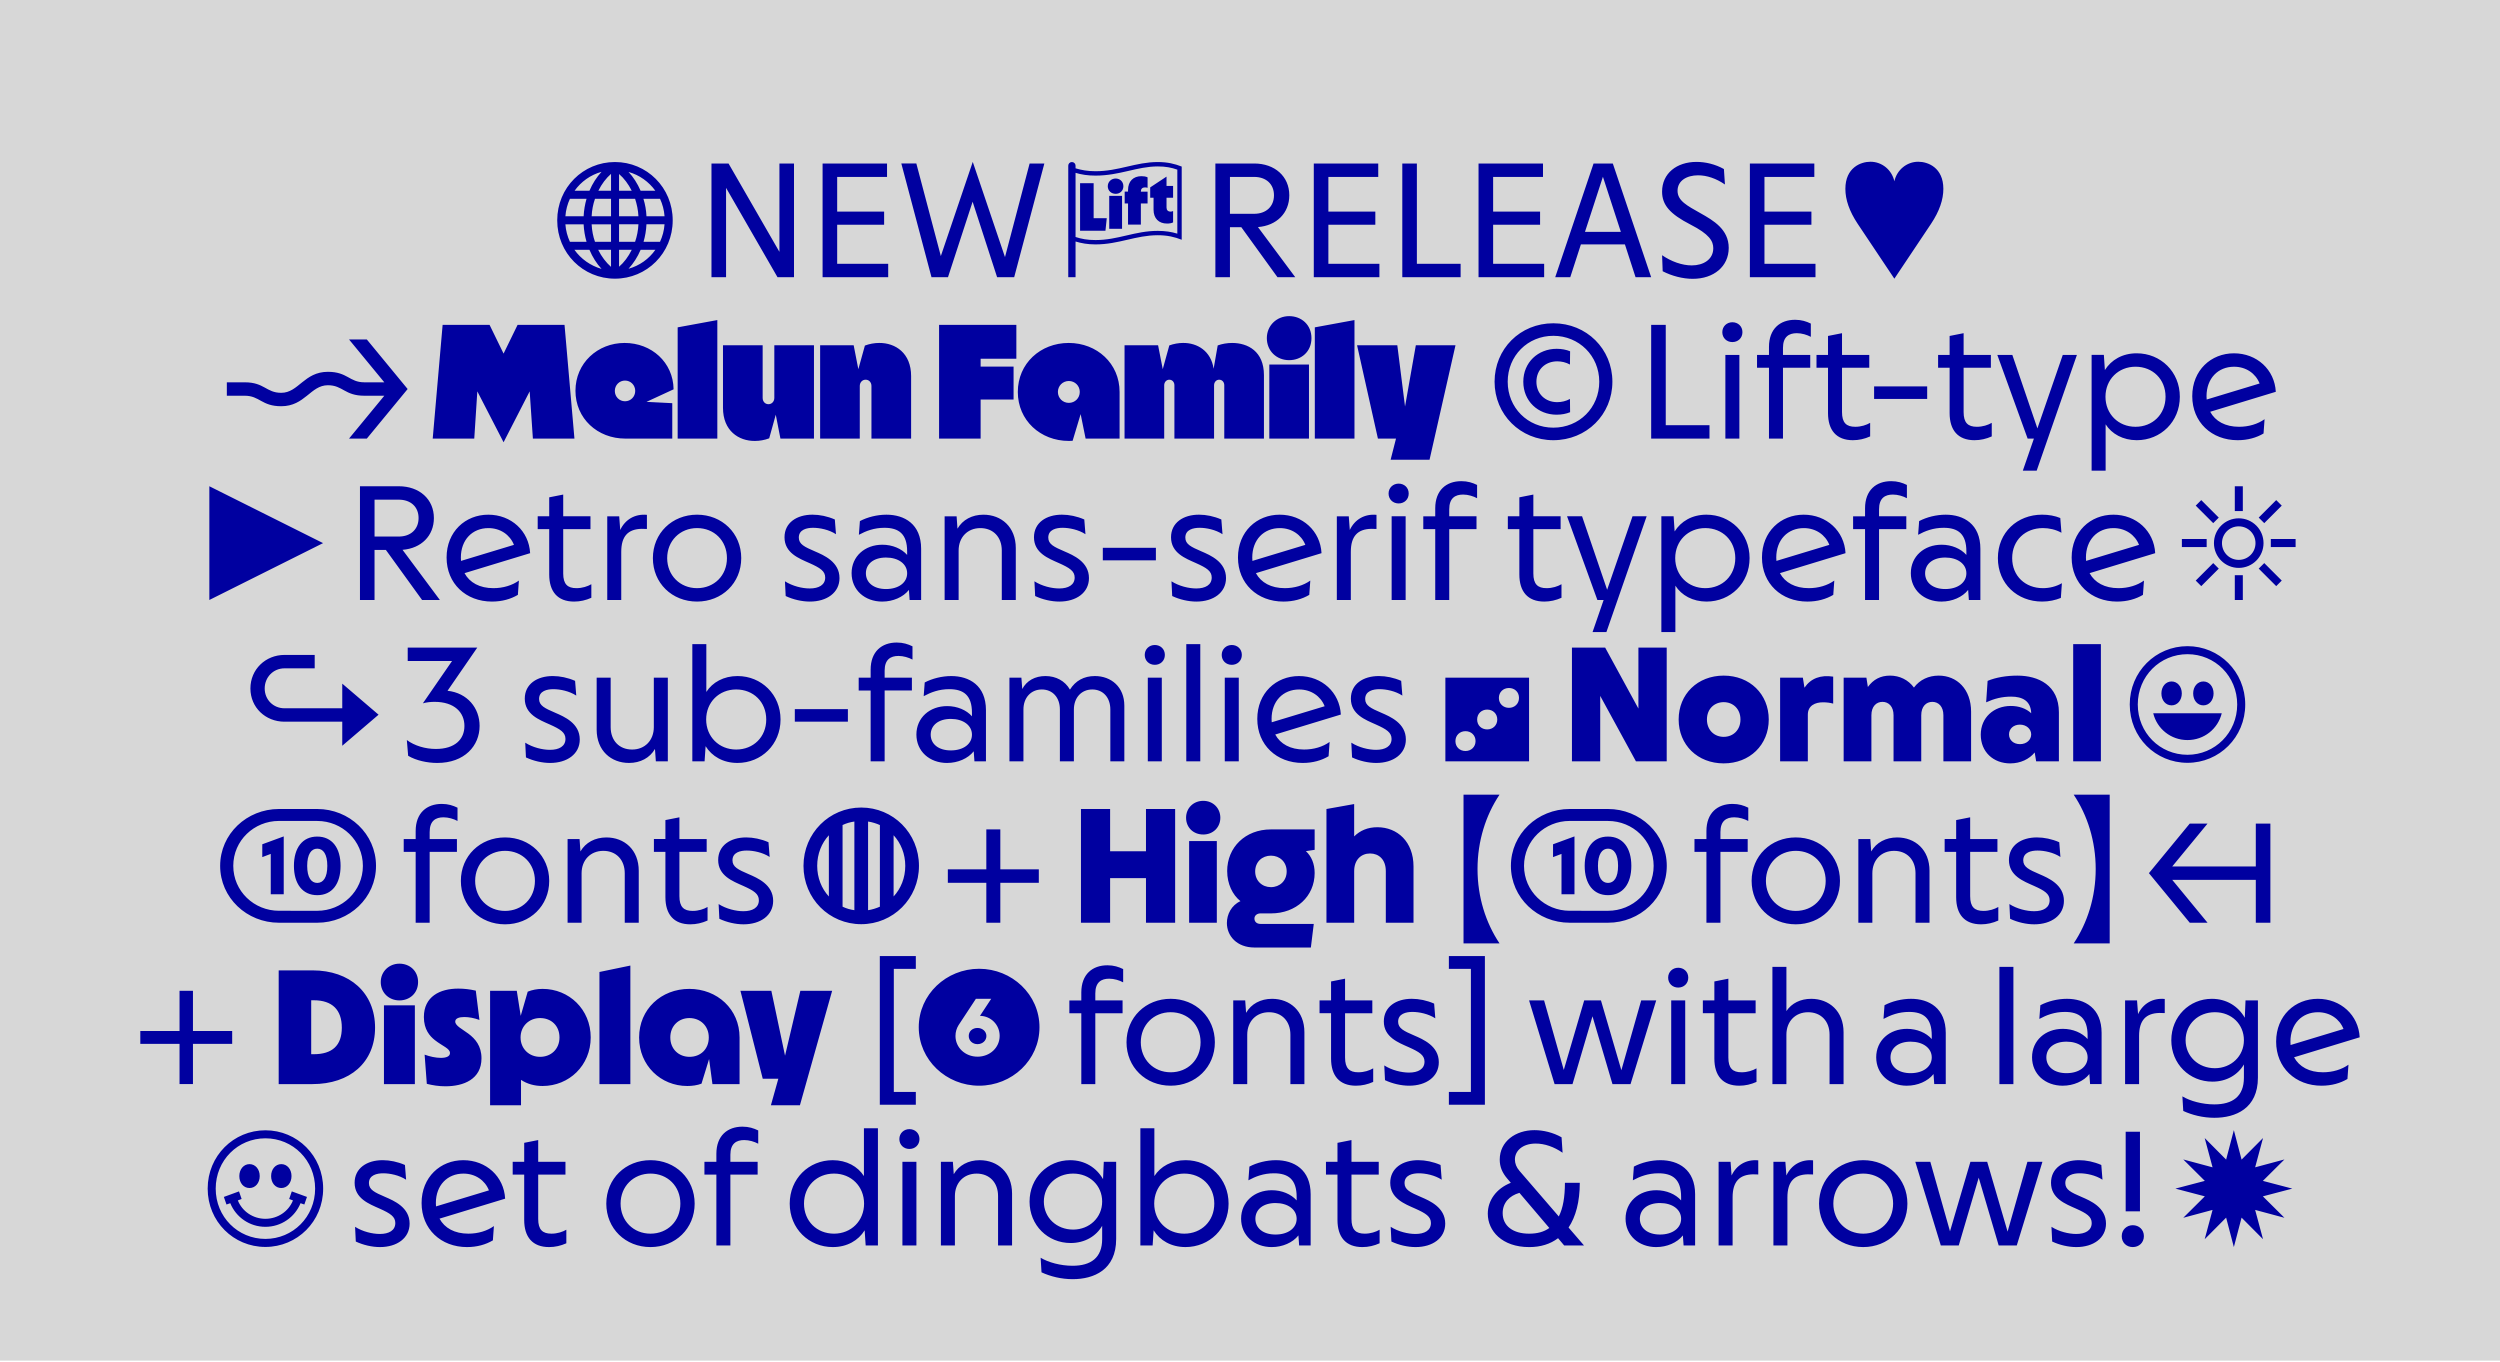
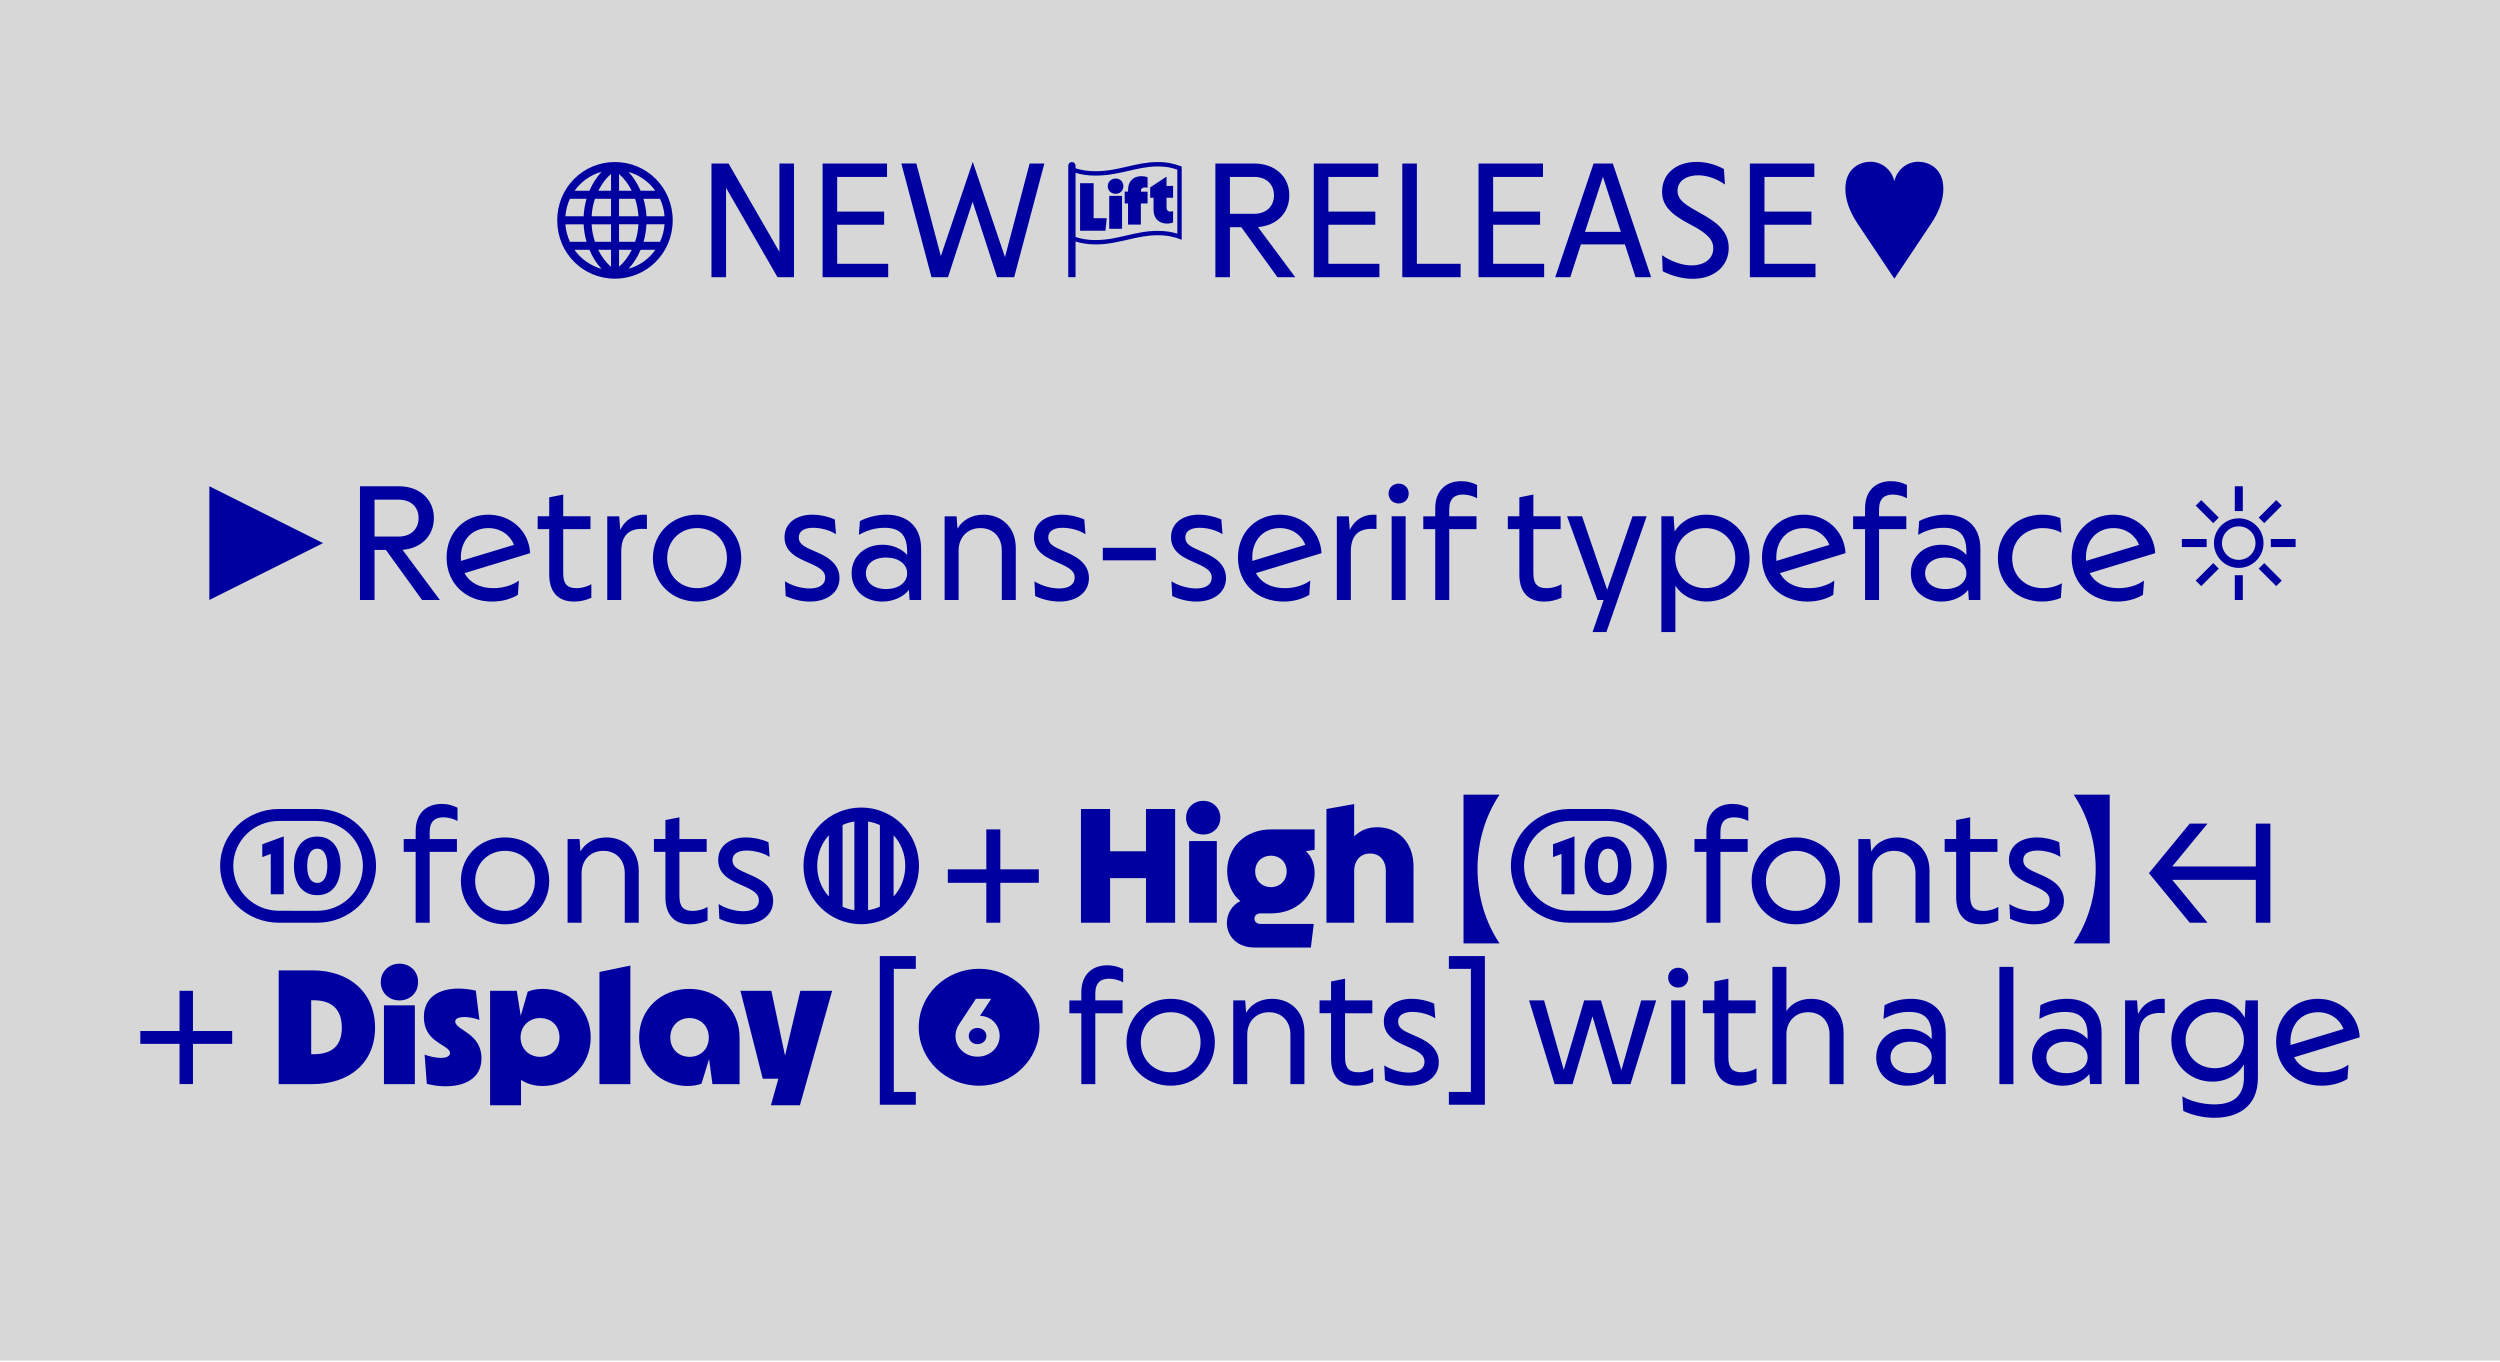
<svg xmlns="http://www.w3.org/2000/svg" id="Calque_1" viewBox="0 0 2000 1090">
  <defs>
    <style>.cls-1{fill:#d7d7d7;}.cls-2{fill:#0000a0;}</style>
  </defs>
  <rect class="cls-1" y="-1.5" width="2000" height="1090" />
-   <path class="cls-2" d="M1740.31,950.89l23.56,6.18-17.26,17.15,23.44-6.3-6.3,23.44,17.15-17.26,6.18,23.56,6.18-23.56,17.15,17.26-6.3-23.44,23.44,6.3-17.26-17.15,23.56-6.18-23.56-6.18,17.26-17.15-23.44,6.3,6.3-23.44-17.15,17.26-6.18-23.56-6.18,23.56-17.15-17.26,6.3,23.44-23.44-6.3,17.26,17.15-23.56,6.18ZM1706.25,997.66c4.9,0,8.86-3.5,8.86-8.75s-3.97-8.75-8.86-8.75-8.86,3.62-8.86,8.75,3.73,8.75,8.86,8.75M1700.54,969.09h11.43v-63.69h-11.43v63.69ZM1661.11,997.66c13.53,0,23.68-7.12,23.68-18.78,0-13.06-12.6-18.31-19.6-21.35-8.4-3.62-12.95-5.72-12.95-11.08,0-6.42,6.42-7.81,11.43-7.81,5.37,0,12.83,1.52,18.31,5.13l-.93-11.78c-5.83-2.57-12.13-3.85-17.85-3.85-12.6,0-22.39,6.42-22.39,18.08,0,12.6,11.55,16.91,19.95,20.65,8.63,3.85,12.6,6.42,12.6,11.55,0,5.95-5.13,8.75-12.36,8.75-6.07,0-13.76-1.87-19.83-5.72l.58,11.78c5.95,2.8,12.95,4.43,19.36,4.43M1552.64,996.38h14.35l15.98-54.24,15.98,54.24h14.46l20.53-66.95h-12.01l-15.86,55.87-16.33-55.87h-13.41l-16.33,55.64-15.75-55.64h-12.01l20.41,66.95ZM1490.58,986.93c-13.65,0-23.91-10.26-23.91-24.03s10.26-24.03,23.91-24.03,23.91,10.03,23.91,24.03-10.26,24.03-23.91,24.03M1490.58,997.66c19.95,0,35.34-14.81,35.34-34.76s-15.4-34.76-35.34-34.76-35.34,14.81-35.34,34.76,15.28,34.76,35.34,34.76M1418.73,996.38h11.2v-38.49c0-12.6,5.48-18.2,16.33-18.43,1.4,0,2.68,0,4.2.12v-11.31c-9.68-.93-17.5,3.85-21.35,12.13l-.82-10.96h-9.56v66.95ZM1374.88,996.38h11.2v-38.49c0-12.6,5.48-18.2,16.33-18.43,1.4,0,2.68,0,4.2.12v-11.31c-9.68-.93-17.5,3.85-21.35,12.13l-.82-10.96h-9.56v66.95ZM1327.99,987.63c-9.92,0-16.1-5.13-16.1-12.6s6.18-12.6,16.1-12.6,16.91,5.13,16.91,12.6-6.88,12.6-16.91,12.6M1325.07,997.66c8.4,0,16.68-3.5,21.23-9.33l.58,8.05h9.21v-40.94c0-19.83-13.41-27.29-27.76-27.29-7.46,0-15.28,1.98-21.23,5.13l-.82,10.96c5.6-3.03,12.13-5.6,20.41-5.6,11.43,0,18.2,4.78,18.2,18.9v2.8c-4.43-5.02-11.78-8.16-19.83-8.16-14,0-24.61,9.33-24.61,22.75s10.5,22.75,24.61,22.75M1202.14,970.49c0-8.28,5.37-13.88,13.41-16.21l23.91,28.11c-4.32,3.15-9.68,4.55-16.21,4.55-12.71,0-21.11-6.07-21.11-16.45M1205.98,943.08l2.68,3.15c-11.78,4.67-18.43,14.23-18.43,24.73,0,13.65,11.31,26.71,33.13,26.71,9.21,0,16.91-2.45,23.09-7.12l4.9,5.83h15.86l-12.36-14.35c5.72-8.63,8.98-20.53,8.98-35.81h-11.9c0,11.43-1.52,20.3-4.9,26.94l-31.49-36.51c-2.45-2.8-3.62-5.95-3.62-9.1,0-6.65,5.83-12.71,16.68-12.71,7,0,14.58,2.57,21.46,7.35l-.82-12.36c-6.77-3.85-14.7-5.72-21.7-5.72-15.05,0-27.76,8.98-27.76,23.56,0,5.83,1.98,10.5,6.18,15.4M1132.5,997.66c13.53,0,23.68-7.12,23.68-18.78,0-13.06-12.6-18.31-19.6-21.35-8.4-3.62-12.95-5.72-12.95-11.08,0-6.42,6.42-7.81,11.43-7.81,5.37,0,12.83,1.52,18.31,5.13l-.93-11.78c-5.83-2.57-12.13-3.85-17.85-3.85-12.6,0-22.4,6.42-22.4,18.08,0,12.6,11.55,16.91,19.95,20.65,8.63,3.85,12.6,6.42,12.6,11.55,0,5.95-5.13,8.75-12.36,8.75-6.07,0-13.76-1.87-19.83-5.72l.58,11.78c5.95,2.8,12.95,4.43,19.36,4.43M1089.93,997.66c4.78,0,9.33-1.05,13.76-3.03v-10.85c-3.03,1.75-7.23,3.15-11.9,3.15-7.12,0-10.61-3.15-10.61-11.78v-35.46h21.81v-10.26h-21.81v-17.38l-11.2,2.22v15.16h-9.21v10.26h9.21v36.28c0,13.53,6.53,21.7,19.95,21.7M1020.41,987.63c-9.91,0-16.1-5.13-16.1-12.6s6.18-12.6,16.1-12.6,16.91,5.13,16.91,12.6-6.88,12.6-16.91,12.6M1017.5,997.66c8.4,0,16.68-3.5,21.23-9.33l.58,8.05h9.21v-40.94c0-19.83-13.41-27.29-27.76-27.29-7.47,0-15.28,1.98-21.23,5.13l-.82,10.96c5.6-3.03,12.13-5.6,20.41-5.6,11.43,0,18.2,4.78,18.2,18.9v2.8c-4.43-5.02-11.78-8.16-19.83-8.16-14,0-24.61,9.33-24.61,22.75s10.5,22.75,24.61,22.75M947.4,986.93c-13.76,0-24.03-10.26-24.03-24.03s10.26-24.03,24.03-24.03,24.03,10.03,24.03,24.03-10.26,24.03-24.03,24.03M948.33,997.66c19.25,0,34.53-14.81,34.53-34.76s-15.28-34.76-34.41-34.76c-11.08,0-20.06,5.02-24.96,12.71v-38.26h-11.2v93.78h9.8l.82-12.13c5.02,8.16,14.11,13.41,25.43,13.41M858.52,983.67c-13.3,0-23.44-9.56-23.44-22.4s10.03-22.4,23.44-22.4,23.21,9.68,23.21,22.4-10.15,22.4-23.21,22.4M858.17,1023.33c16.8,0,34.76-7.35,34.76-32.08v-61.82h-9.91l-.58,13.88c-5.37-9.33-14.7-15.16-26.36-15.16-17.96,0-32.43,14.23-32.43,33.13s14.46,33.13,32.89,33.13c11.31,0,20.41-5.48,25.19-13.76v10.61c0,14.93-8.98,21.35-23.68,21.35-9.56,0-19.36-2.68-25.54-6.42l.7,11.66c7,3.27,15.86,5.48,24.96,5.48M752.72,929.43v66.95h11.2v-39.54c0-10.61,7.12-17.96,17.38-17.96s17.15,7.12,17.15,17.96v39.54h11.2v-41.52c0-16.91-11.55-26.71-25.89-26.71-9.1,0-16.68,4.08-20.76,11.2l-.7-9.91h-9.56ZM727.53,919.17c4.43,0,8.05-3.15,8.05-7.93s-3.62-7.93-8.05-7.93-8.05,3.27-8.05,7.93,3.5,7.93,8.05,7.93M721.93,996.38h11.2v-66.95h-11.2v66.95ZM667.23,986.93c-13.76,0-24.03-10.03-24.03-24.03s10.26-24.03,24.03-24.03,24.03,10.26,24.03,24.03-10.26,24.03-24.03,24.03M666.29,997.66c11.31,0,20.41-5.25,25.43-13.41l.82,12.13h9.8v-93.78h-11.2v38.26c-4.9-7.7-13.88-12.71-24.96-12.71-19.13,0-34.41,14.81-34.41,34.76s15.28,34.76,34.53,34.76M573.1,996.38h11.2v-56.69h21.81v-10.26h-21.81v-5.6c0-8.98,4.78-11.78,11.08-11.78,3.97,0,8.16,1.28,11.2,2.92v-10.61c-3.62-1.75-7.47-3.03-12.6-3.03-12.01,0-20.88,7.23-20.88,21.7v6.42h-9.56v10.26h9.56v56.69ZM520.38,986.93c-13.65,0-23.91-10.26-23.91-24.03s10.26-24.03,23.91-24.03,23.91,10.03,23.91,24.03-10.26,24.03-23.91,24.03M520.38,997.66c19.95,0,35.34-14.81,35.34-34.76s-15.4-34.76-35.34-34.76-35.34,14.81-35.34,34.76,15.28,34.76,35.34,34.76M439.31,997.66c4.78,0,9.33-1.05,13.76-3.03v-10.85c-3.03,1.75-7.23,3.15-11.9,3.15-7.12,0-10.61-3.15-10.61-11.78v-35.46h21.81v-10.26h-21.81v-17.38l-11.2,2.22v15.16h-9.21v10.26h9.21v36.28c0,13.53,6.53,21.7,19.95,21.7M348.69,962.44c0-14.23,9.21-23.56,22.05-23.56,9.56,0,17.26,5.37,20.41,13.41l-42.34,12.83-.12-2.68ZM373.65,997.66c7.93,0,14.93-1.98,20.65-5.37l.82-11.43c-5.37,3.85-12.6,6.07-20.41,6.07-10.96,0-19.01-4.43-23.09-12.01l52.49-15.98c-.93-17.73-15.16-30.79-33.48-30.79s-33.36,13.53-33.36,34.29,15.4,35.23,36.39,35.23M304.01,997.66c13.53,0,23.68-7.12,23.68-18.78,0-13.06-12.6-18.31-19.6-21.35-8.4-3.62-12.95-5.72-12.95-11.08,0-6.42,6.42-7.81,11.43-7.81,5.37,0,12.83,1.52,18.31,5.13l-.93-11.78c-5.83-2.57-12.13-3.85-17.85-3.85-12.6,0-22.4,6.42-22.4,18.08,0,12.6,11.55,16.91,19.95,20.65,8.63,3.85,12.6,6.42,12.6,11.55,0,5.95-5.13,8.75-12.36,8.75-6.07,0-13.76-1.87-19.83-5.72l.58,11.78c5.95,2.8,12.95,4.43,19.36,4.43M225.05,950.42c4.67,0,8.16-4.08,8.16-9.56s-3.5-9.56-8.16-9.56-8.16,4.08-8.16,9.56,3.38,9.56,8.16,9.56M199.62,950.42c4.67,0,8.16-4.08,8.16-9.56s-3.5-9.56-8.16-9.56-8.16,4.08-8.16,9.56,3.38,9.56,8.16,9.56M212.33,997.55c25.43,0,46.19-20.41,46.19-46.66s-20.76-46.66-46.19-46.66-46.19,20.41-46.19,46.66,20.65,46.66,46.19,46.66M212.33,991.13c-22.05,0-39.77-17.61-39.77-40.24s17.73-40.24,39.77-40.24,39.77,17.61,39.77,40.24-17.85,40.24-39.77,40.24M191.22,953.11l-12.13,4.43,2.1,6.07,3.03-1.05c4.55,11.2,15.51,18.9,28.11,18.9s23.56-7.7,28.11-18.9l3.03,1.05,2.1-6.07-12.13-4.43-2.1,6.07,3.03,1.17c-3.5,8.75-12.13,14.7-22.05,14.7s-18.55-5.95-22.05-14.7l3.03-1.17-2.1-6.07Z" />
  <path class="cls-2" d="M1832.34,833.34c0-14.23,9.21-23.56,22.05-23.56,9.56,0,17.26,5.37,20.41,13.41l-42.34,12.83-.12-2.68ZM1857.3,868.56c7.93,0,14.93-1.98,20.65-5.37l.82-11.43c-5.37,3.85-12.6,6.07-20.41,6.07-10.96,0-19.01-4.43-23.1-12.01l52.49-15.98c-.93-17.73-15.16-30.79-33.48-30.79s-33.36,13.53-33.36,34.29,15.4,35.23,36.39,35.23M1771.92,854.57c-13.3,0-23.44-9.56-23.44-22.4s10.03-22.4,23.44-22.4,23.21,9.68,23.21,22.4-10.15,22.4-23.21,22.4M1771.57,894.23c16.8,0,34.76-7.35,34.76-32.08v-61.82h-9.91l-.58,13.88c-5.37-9.33-14.7-15.16-26.36-15.16-17.96,0-32.43,14.23-32.43,33.13s14.46,33.13,32.89,33.13c11.31,0,20.41-5.48,25.19-13.76v10.61c0,14.93-8.98,21.35-23.68,21.35-9.56,0-19.36-2.68-25.54-6.42l.7,11.66c7,3.27,15.86,5.48,24.96,5.48M1700.07,867.28h11.2v-38.49c0-12.6,5.48-18.2,16.33-18.43,1.4,0,2.68,0,4.2.12v-11.31c-9.68-.93-17.5,3.85-21.35,12.13l-.82-10.96h-9.56v66.95ZM1653.18,858.53c-9.91,0-16.1-5.13-16.1-12.6s6.18-12.6,16.1-12.6,16.91,5.13,16.91,12.6-6.88,12.6-16.91,12.6M1650.26,868.56c8.4,0,16.68-3.5,21.23-9.33l.58,8.05h9.21v-40.94c0-19.83-13.41-27.29-27.76-27.29-7.46,0-15.28,1.98-21.23,5.13l-.82,10.96c5.6-3.03,12.13-5.6,20.41-5.6,11.43,0,18.2,4.78,18.2,18.9v2.8c-4.43-5.02-11.78-8.16-19.83-8.16-14,0-24.61,9.33-24.61,22.75s10.5,22.75,24.61,22.75M1599.52,867.28h11.2v-93.78h-11.2v93.78ZM1528.49,858.53c-9.91,0-16.1-5.13-16.1-12.6s6.18-12.6,16.1-12.6,16.91,5.13,16.91,12.6-6.88,12.6-16.91,12.6M1525.58,868.56c8.4,0,16.68-3.5,21.23-9.33l.58,8.05h9.21v-40.94c0-19.83-13.41-27.29-27.76-27.29-7.47,0-15.28,1.98-21.23,5.13l-.82,10.96c5.6-3.03,12.13-5.6,20.41-5.6,11.43,0,18.2,4.78,18.2,18.9v2.8c-4.43-5.02-11.78-8.16-19.83-8.16-14,0-24.61,9.33-24.61,22.75s10.5,22.75,24.61,22.75M1417.92,867.28h11.2v-39.54c0-10.61,7.12-17.96,17.38-17.96s17.15,7.12,17.15,17.96v39.54h11.2v-41.52c0-16.91-11.55-26.71-25.89-26.71-8.51,0-15.63,3.5-19.83,9.8v-35.34h-11.2v93.78ZM1391.44,868.56c4.78,0,9.33-1.05,13.76-3.03v-10.85c-3.03,1.75-7.23,3.15-11.9,3.15-7.12,0-10.61-3.15-10.61-11.78v-35.46h21.81v-10.26h-21.81v-17.38l-11.2,2.22v15.16h-9.21v10.26h9.21v36.28c0,13.53,6.53,21.7,19.95,21.7M1342.57,790.06c4.43,0,8.05-3.15,8.05-7.93s-3.62-7.93-8.05-7.93-8.05,3.27-8.05,7.93,3.5,7.93,8.05,7.93M1336.97,867.28h11.2v-66.95h-11.2v66.95ZM1243.66,867.28h14.35l15.98-54.24,15.98,54.24h14.46l20.53-66.95h-12.01l-15.86,55.87-16.33-55.87h-13.41l-16.33,55.64-15.75-55.64h-12.01l20.41,66.95ZM1159.1,775.1h17.61v98.45h-17.61v10.26h28.81v-118.97h-28.81v10.26ZM1127.37,868.56c13.53,0,23.68-7.12,23.68-18.78,0-13.06-12.6-18.31-19.6-21.35-8.4-3.62-12.95-5.72-12.95-11.08,0-6.42,6.42-7.81,11.43-7.81,5.37,0,12.83,1.52,18.31,5.13l-.93-11.78c-5.83-2.57-12.13-3.85-17.85-3.85-12.6,0-22.4,6.42-22.4,18.08,0,12.6,11.55,16.91,19.95,20.65,8.63,3.85,12.6,6.42,12.6,11.55,0,5.95-5.13,8.75-12.36,8.75-6.07,0-13.76-1.87-19.83-5.72l.58,11.78c5.95,2.8,12.95,4.43,19.36,4.43M1084.8,868.56c4.78,0,9.33-1.05,13.76-3.03v-10.85c-3.03,1.75-7.23,3.15-11.9,3.15-7.12,0-10.61-3.15-10.61-11.78v-35.46h21.81v-10.26h-21.81v-17.38l-11.2,2.22v15.16h-9.21v10.26h9.21v36.28c0,13.53,6.53,21.7,19.95,21.7M986.59,800.33v66.95h11.2v-39.54c0-10.61,7.12-17.96,17.38-17.96s17.15,7.12,17.15,17.96v39.54h11.2v-41.52c0-16.91-11.55-26.71-25.89-26.71-9.1,0-16.68,4.08-20.76,11.2l-.7-9.91h-9.56ZM936.55,857.83c-13.65,0-23.91-10.26-23.91-24.03s10.26-24.03,23.91-24.03,23.91,10.03,23.91,24.03-10.26,24.03-23.91,24.03M936.55,868.56c19.95,0,35.34-14.81,35.34-34.76s-15.4-34.76-35.34-34.76-35.34,14.81-35.34,34.76,15.28,34.76,35.34,34.76M865.05,867.28h11.2v-56.69h21.81v-10.26h-21.81v-5.6c0-8.98,4.78-11.78,11.08-11.78,3.97,0,8.17,1.28,11.2,2.92v-10.61c-3.62-1.75-7.47-3.03-12.6-3.03-12.01,0-20.88,7.23-20.88,21.7v6.42h-9.56v10.26h9.56v56.69ZM782,835.32c-3.85,0-7-2.68-7-6.53s3.03-6.42,7-6.42,7.12,2.8,7.12,6.42-3.03,6.53-7.12,6.53M782,845.35c9.91,0,17.73-7.23,17.73-16.68,0-8.75-6.88-15.86-15.75-15.98l8.98-13.65h-12.25l-13.88,21.11c-1.52,2.45-2.45,5.37-2.45,8.63,0,9.33,7.81,16.56,17.61,16.56M783.29,868.56c-26.24,0-48.29-20.53-48.29-46.77s22.05-46.77,48.29-46.77,48.29,20.53,48.29,46.77-21.93,46.77-48.29,46.77M732.66,873.55h-17.61v-98.45h17.61v-10.26h-28.81v118.97h28.81v-10.26ZM610.19,862.97h12.48l-5.95,21.23h23.21l25.78-91.56h-25.43l-12.25,51.91-10.96-51.91h-24.73l17.85,70.33ZM551.64,845.47c-8.63,0-15.4-6.18-15.4-15.51s6.77-15.51,15.28-15.51,15.51,6.07,15.51,15.51-6.65,15.51-15.4,15.51M549.77,868.8c4.08,0,8.05-.58,11.43-1.87l6.07-19.71,2.68,20.06h21.7v-37.33c0-22.51-17.73-38.84-40.24-38.84s-40.12,16.33-40.12,38.84,17.38,38.84,38.49,38.84M479.56,867.28h24.73v-94.83l-24.73,5.13v89.7ZM432.08,845.47c-8.86,0-15.63-6.53-15.63-15.51s6.77-15.51,15.63-15.51,15.51,6.07,15.51,15.51-6.88,15.51-15.51,15.51M392.08,884.19h24.73v-20.3c4.78,3.15,10.5,4.9,17.26,4.9,21.11,0,38.49-16.33,38.49-38.84s-17.38-38.84-38.49-38.84c-4.43,0-8.4.82-11.9,2.22l-5.6,19.36-3.15-20.06h-21.35v91.56ZM356.38,869.03c14.46,0,28.81-5.6,28.81-22.4,0-9.91-5.02-15.63-10.5-19.71-5.02-3.73-10.5-6.3-10.5-9.68,0-2.57,3.15-3.62,7.23-3.62,3.73,0,8.05.82,12.13,2.33l-2.92-23.44c-4.55-1.05-9.33-1.63-14-1.63-14.81,0-27.53,6.42-27.53,22.75,0,10.03,4.78,15.28,8.75,18.43,6.18,4.9,12.13,6.65,12.13,10.38,0,2.68-3.03,3.85-7.23,3.85s-8.86-1.05-13.06-2.57l1.75,23.33c4.55,1.17,9.56,1.98,14.93,1.98M319.53,800.33c8.16,0,14.93-5.72,14.93-14.7s-6.77-14.7-14.93-14.7-14.93,6.18-14.93,14.7,6.53,14.7,14.93,14.7M307.16,867.28h24.73v-62.99h-24.73v62.99ZM250.94,843.37h-1.98v-43.16h1.98c14.81,0,22.51,7.58,22.51,21.93s-7.7,21.23-22.51,21.23M222.95,867.28h27.06c29.86,0,50.04-17.26,50.04-45.14s-20.18-45.84-50.04-45.84h-27.06v90.98ZM143.63,792.63v32.19h-31.38v10.26h31.38v32.19h10.73v-32.19h31.38v-10.26h-31.38v-32.19h-10.73Z" />
  <path class="cls-2" d="M1766.03,738.18l-28.23-34.29h66.84v34.29h11.66v-79.32h-11.66v34.29h-66.84l28.23-34.29h-14.23l-32.66,39.66,32.66,39.66h14.23ZM1658.95,754.71h28.81v-118.97h-28.81c11.08,16.56,17.61,37.21,17.61,59.49s-6.53,42.92-17.61,59.49M1627.46,739.46c13.53,0,23.68-7.12,23.68-18.78,0-13.06-12.6-18.31-19.6-21.35-8.4-3.62-12.95-5.72-12.95-11.08,0-6.42,6.42-7.81,11.43-7.81,5.37,0,12.83,1.52,18.31,5.13l-.93-11.78c-5.83-2.57-12.13-3.85-17.85-3.85-12.6,0-22.4,6.42-22.4,18.08,0,12.6,11.55,16.91,19.95,20.65,8.63,3.85,12.6,6.42,12.6,11.55,0,5.95-5.13,8.75-12.36,8.75-6.07,0-13.76-1.87-19.83-5.72l.58,11.78c5.95,2.8,12.95,4.43,19.36,4.43M1584.89,739.46c4.78,0,9.33-1.05,13.76-3.03v-10.85c-3.03,1.75-7.23,3.15-11.9,3.15-7.12,0-10.62-3.15-10.62-11.78v-35.46h21.81v-10.26h-21.81v-17.38l-11.2,2.22v15.16h-9.21v10.26h9.21v36.28c0,13.53,6.53,21.7,19.95,21.7M1486.68,671.23v66.95h11.2v-39.54c0-10.61,7.12-17.96,17.38-17.96s17.15,7.12,17.15,17.96v39.54h11.2v-41.52c0-16.91-11.55-26.71-25.89-26.71-9.1,0-16.68,4.08-20.76,11.2l-.7-9.91h-9.56ZM1436.64,728.73c-13.65,0-23.91-10.26-23.91-24.03s10.26-24.03,23.91-24.03,23.91,10.03,23.91,24.03-10.26,24.03-23.91,24.03M1436.64,739.46c19.95,0,35.34-14.81,35.34-34.76s-15.4-34.76-35.34-34.76-35.34,14.81-35.34,34.76,15.28,34.76,35.34,34.76M1365.14,738.18h11.2v-56.69h21.81v-10.26h-21.81v-5.6c0-8.98,4.78-11.78,11.08-11.78,3.97,0,8.16,1.28,11.2,2.92v-10.61c-3.62-1.75-7.46-3.03-12.6-3.03-12.01,0-20.88,7.23-20.88,21.7v6.42h-9.56v10.26h9.56v56.69ZM1286.41,716.14c11.9,0,18.66-9.1,18.66-23.44s-6.77-23.44-18.66-23.44-18.66,9.1-18.66,23.44,6.88,23.44,18.66,23.44M1286.41,706.34c-4.78,0-8.05-4.32-8.05-13.65s3.27-13.76,8.05-13.76,8.05,4.43,8.05,13.76-3.27,13.65-8.05,13.65M1265.06,738.18h21.35c25.66,0,47.01-19.95,47.01-45.49s-21.35-45.49-47.01-45.49h-21.35l-1.17,1.05v7.47l1.17,1.05h21.35c19.83,0,36.51,15.63,36.51,35.93s-16.68,35.93-36.51,35.93h-21.35l-1.17,1.05v7.47l1.17,1.05ZM1242.43,685.69l6.77-2.57v32.31h10.38v-46.31l-17.15,6.3v10.26ZM1265.06,647.2h-9.33c-25.66,0-47.01,19.95-47.01,45.49s21.35,45.49,47.01,45.49h9.33l1.17-1.05v-7.47l-1.17-1.05h-9.33c-19.83,0-36.51-15.63-36.51-35.93s16.68-35.93,36.51-35.93h9.33l1.17-1.05v-7.47l-1.17-1.05ZM1170.82,754.71h28.81c-11.08-16.56-17.61-37.21-17.61-59.49s6.53-42.92,17.61-59.49h-28.81v118.97ZM1061.18,738.18h22.16v-41.29c0-9.21,5.72-14.11,12.71-14.11s12.6,4.78,12.6,14.11v41.29h22.16v-45.02c0-19.83-12.95-31.38-28.93-31.38-7.7,0-13.88,2.68-18.55,7.35v-25.89l-22.16,3.97v90.98ZM1004.14,697.12c0-7.58,5.6-12.6,12.6-12.6s12.6,5.02,12.6,12.6-5.6,12.6-12.6,12.6-12.6-5.02-12.6-12.6M981.75,696.89c0,10.15,4.2,18.9,10.61,24.03-7.23,3.27-10.85,10.61-10.85,17.5,0,10.15,7.81,19.6,22.16,19.6h45.02l2.33-18.9h-42.69c-2.8,0-4.78-1.63-4.78-4.32,0-2.45,2.22-4.08,4.78-4.08h8.51c20.06,0,34.88-13.65,34.88-32.31,0-7.35-2.57-13.41-7-17.5l7-1.05v-16.33h-34.99c-20.53,0-34.99,14.35-34.99,33.36M962.62,667.61c7.81,0,13.65-5.72,13.65-13.41s-5.83-13.53-13.65-13.53-13.76,5.72-13.76,13.53,5.83,13.41,13.76,13.41M951.3,738.18h22.16v-65.32h-22.16v65.32ZM864.76,738.18h23.33v-35.69h28.69v35.69h23.33v-90.98h-23.33v33.83h-28.69v-33.83h-23.33v90.98ZM831.05,695.49h-30.79v-31.96h-11.2v31.96h-30.79v10.73h30.79v31.96h11.2v-31.96h30.79v-10.73ZM714.88,717.19v-48.99c5.83,6.3,9.33,14.93,9.33,24.49s-3.5,18.2-9.33,24.49M694.46,728.15v-70.92c3.27.47,6.53,1.52,9.45,2.8v65.32c-2.92,1.28-6.18,2.33-9.45,2.8M674.05,725.35v-65.32c2.92-1.4,6.07-2.33,9.45-2.8v70.92c-3.38-.47-6.53-1.4-9.45-2.8M653.76,692.69c0-9.56,3.5-18.2,9.33-24.49v48.99c-5.83-6.3-9.33-14.93-9.33-24.49M688.98,739.35c25.43,0,46.19-20.41,46.19-46.66s-20.76-46.66-46.19-46.66-46.19,20.41-46.19,46.66,20.65,46.66,46.19,46.66M594.85,739.46c13.53,0,23.68-7.12,23.68-18.78,0-13.06-12.6-18.31-19.6-21.35-8.4-3.62-12.95-5.72-12.95-11.08,0-6.42,6.42-7.81,11.43-7.81,5.37,0,12.83,1.52,18.31,5.13l-.93-11.78c-5.83-2.57-12.13-3.85-17.85-3.85-12.6,0-22.4,6.42-22.4,18.08,0,12.6,11.55,16.91,19.95,20.65,8.63,3.85,12.6,6.42,12.6,11.55,0,5.95-5.13,8.75-12.36,8.75-6.07,0-13.76-1.87-19.83-5.72l.58,11.78c5.95,2.8,12.95,4.43,19.36,4.43M552.28,739.46c4.78,0,9.33-1.05,13.76-3.03v-10.85c-3.03,1.75-7.23,3.15-11.9,3.15-7.12,0-10.61-3.15-10.61-11.78v-35.46h21.81v-10.26h-21.81v-17.38l-11.2,2.22v15.16h-9.21v10.26h9.21v36.28c0,13.53,6.53,21.7,19.95,21.7M454.07,671.23v66.95h11.2v-39.54c0-10.61,7.12-17.96,17.38-17.96s17.15,7.12,17.15,17.96v39.54h11.2v-41.52c0-16.91-11.55-26.71-25.89-26.71-9.1,0-16.68,4.08-20.76,11.2l-.7-9.91h-9.56ZM404.03,728.73c-13.65,0-23.91-10.26-23.91-24.03s10.26-24.03,23.91-24.03,23.91,10.03,23.91,24.03-10.26,24.03-23.91,24.03M404.03,739.46c19.95,0,35.34-14.81,35.34-34.76s-15.4-34.76-35.34-34.76-35.34,14.81-35.34,34.76,15.28,34.76,35.34,34.76M332.53,738.18h11.2v-56.69h21.81v-10.26h-21.81v-5.6c0-8.98,4.78-11.78,11.08-11.78,3.97,0,8.16,1.28,11.2,2.92v-10.61c-3.62-1.75-7.46-3.03-12.6-3.03-12.01,0-20.88,7.23-20.88,21.7v6.42h-9.56v10.26h9.56v56.69ZM253.8,716.14c11.9,0,18.66-9.1,18.66-23.44s-6.77-23.44-18.66-23.44-18.66,9.1-18.66,23.44,6.88,23.44,18.66,23.44M253.8,706.34c-4.78,0-8.05-4.32-8.05-13.65s3.27-13.76,8.05-13.76,8.05,4.43,8.05,13.76-3.27,13.65-8.05,13.65M232.45,738.18h21.35c25.66,0,47.01-19.95,47.01-45.49s-21.35-45.49-47.01-45.49h-21.35l-1.17,1.05v7.47l1.17,1.05h21.35c19.83,0,36.51,15.63,36.51,35.93s-16.68,35.93-36.51,35.93h-21.35l-1.17,1.05v7.47l1.17,1.05ZM209.83,685.69l6.77-2.57v32.31h10.38v-46.31l-17.15,6.3v10.26ZM232.46,647.2h-9.33c-25.66,0-47.01,19.95-47.01,45.49s21.35,45.49,47.01,45.49h9.33l1.17-1.05v-7.47l-1.17-1.05h-9.33c-19.83,0-36.51-15.63-36.51-35.93s16.68-35.93,36.51-35.93h9.33l1.17-1.05v-7.47l-1.17-1.05Z" />
-   <path class="cls-2" d="M1762.7,564.29c4.67,0,8.16-4.08,8.16-9.56s-3.5-9.56-8.16-9.56-8.16,4.08-8.16,9.56,3.38,9.56,8.16,9.56M1737.28,564.29c4.67,0,8.16-4.08,8.16-9.56s-3.5-9.56-8.16-9.56-8.16,4.08-8.16,9.56,3.38,9.56,8.16,9.56M1777.4,570.59h-54.82c3.03,12.48,14.11,21.46,27.41,21.46s24.38-8.98,27.41-21.46M1749.99,610.25c25.43,0,46.19-20.41,46.19-46.66s-20.76-46.66-46.19-46.66-46.19,20.41-46.19,46.66,20.65,46.66,46.19,46.66M1749.99,603.83c-22.05,0-39.77-17.61-39.77-40.24s17.73-40.24,39.77-40.24,39.77,17.61,39.77,40.24-17.85,40.24-39.77,40.24M1658.55,609.08h22.16v-93.78h-22.16v93.78ZM1615.97,595.32c-5.13,0-8.75-3.27-8.75-7.81s3.62-7.81,8.75-7.81,8.98,3.5,8.98,7.81-3.62,7.81-8.98,7.81M1608.27,610.71c8.05,0,15.16-3.38,19.48-8.75l1.17,7.12h18.2v-39.19c0-21.7-16.45-29.39-33.24-29.39-8.63,0-17.15,1.4-23.79,4.2l-1.17,17.15c6.42-2.92,12.71-4.55,19.95-4.55,9.1,0,15.75,3.38,16.1,13.3-4.08-3.85-9.91-5.83-16.33-5.83-13.53,0-24.03,9.21-24.03,22.98s10.03,22.98,23.68,22.98M1474.96,609.08h22.16v-36.86c0-7.12,3.97-10.73,8.86-10.73s8.86,3.62,8.86,10.73v36.86h22.16v-36.86c0-7.12,3.97-10.73,8.86-10.73s8.86,3.62,8.86,10.73v36.86h22.16v-39.66c0-18.2-11.43-28.93-25.89-28.93-8.05,0-15.16,3.27-19.83,9.56-4.55-6.18-11.43-9.56-19.13-9.56s-13.41,3.15-17.73,9.1l-1.17-7.47h-18.2v66.95ZM1424.1,609.08h22.16v-37.33c0-7.35,5.95-9.91,12.13-9.91,2.8,0,5.72.35,8.16,1.05v-21.58c-10.03-1.52-17.85,1.28-22.98,8.86l-1.28-8.05h-18.2v66.95ZM1378.96,589.48c-7.35,0-13.41-5.25-13.41-13.88s6.07-13.88,13.41-13.88,13.41,5.25,13.41,13.88-6.07,13.88-13.41,13.88M1378.96,610.71c20.88,0,36.04-14.81,36.04-35.11s-15.16-35.11-36.04-35.11-36.04,14.81-36.04,35.11,15.16,35.11,36.04,35.11M1257.54,609.08h22.63v-52.37l28.58,52.37h24.61v-90.98h-22.63v48.76l-26.59-48.76h-26.59v90.98ZM1172.39,584.94c4.55,0,8.05,3.27,8.05,7.93s-3.5,7.93-8.05,7.93-8.05-3.15-8.05-7.93,3.62-7.93,8.05-7.93M1189.77,567.67c4.55,0,8.05,3.27,8.05,7.93s-3.5,7.93-8.05,7.93-8.05-3.15-8.05-7.93,3.62-7.93,8.05-7.93M1207.15,566.27c-4.55,0-8.05-3.27-8.05-7.93s3.5-7.93,8.05-7.93,8.05,3.15,8.05,7.93-3.62,7.93-8.05,7.93M1156.3,609.08h66.95v-66.95h-66.95v66.95ZM1101.01,610.36c13.53,0,23.68-7.12,23.68-18.78,0-13.06-12.6-18.31-19.6-21.35-8.4-3.62-12.95-5.72-12.95-11.08,0-6.42,6.42-7.81,11.43-7.81,5.37,0,12.83,1.52,18.31,5.13l-.93-11.78c-5.83-2.57-12.13-3.85-17.85-3.85-12.6,0-22.4,6.42-22.4,18.08,0,12.6,11.55,16.91,19.95,20.65,8.63,3.85,12.6,6.42,12.6,11.55,0,5.95-5.13,8.75-12.36,8.75-6.07,0-13.76-1.87-19.83-5.72l.58,11.78c5.95,2.8,12.95,4.43,19.36,4.43M1017.26,575.14c0-14.23,9.21-23.56,22.05-23.56,9.56,0,17.26,5.37,20.41,13.41l-42.34,12.83-.12-2.68ZM1042.22,610.36c7.93,0,14.93-1.98,20.65-5.37l.82-11.43c-5.37,3.85-12.6,6.07-20.41,6.07-10.96,0-19.01-4.43-23.1-12.01l52.49-15.98c-.93-17.73-15.16-30.79-33.48-30.79s-33.36,13.53-33.36,34.29,15.4,35.23,36.39,35.23M985.42,531.86c4.43,0,8.05-3.15,8.05-7.93s-3.62-7.93-8.05-7.93-8.05,3.27-8.05,7.93,3.5,7.93,8.05,7.93M979.82,609.08h11.2v-66.95h-11.2v66.95ZM949.03,609.08h11.2v-93.78h-11.2v93.78ZM923.84,531.86c4.43,0,8.05-3.15,8.05-7.93s-3.62-7.93-8.05-7.93-8.05,3.27-8.05,7.93,3.5,7.93,8.05,7.93M918.24,609.08h11.2v-66.95h-11.2v66.95ZM807.55,609.08h11.2v-41.52c0-9.45,6.07-15.98,14.7-15.98s14.46,6.42,14.46,15.98v41.52h11.2v-41.52c0-9.45,6.07-15.98,14.7-15.98s14.46,6.42,14.46,15.98v41.52h11.2v-44.56c0-14.93-10.5-23.68-23.56-23.68-8.75,0-15.51,3.73-19.95,10.85-3.97-7-11.2-10.85-19.6-10.85s-15.05,3.73-18.55,10.38l-.7-9.1h-9.56v66.95ZM760.66,600.33c-9.91,0-16.1-5.13-16.1-12.6s6.18-12.6,16.1-12.6,16.91,5.13,16.91,12.6-6.88,12.6-16.91,12.6M757.74,610.36c8.4,0,16.68-3.5,21.23-9.33l.58,8.05h9.21v-40.94c0-19.83-13.41-27.29-27.76-27.29-7.47,0-15.28,1.98-21.23,5.13l-.82,10.96c5.6-3.03,12.13-5.6,20.41-5.6,11.43,0,18.2,4.78,18.2,18.9v2.8c-4.43-5.02-11.78-8.16-19.83-8.16-14,0-24.61,9.33-24.61,22.75s10.5,22.75,24.61,22.75M696.51,609.08h11.2v-56.69h21.81v-10.26h-21.81v-5.6c0-8.98,4.78-11.78,11.08-11.78,3.97,0,8.16,1.28,11.2,2.92v-10.61c-3.62-1.75-7.47-3.03-12.6-3.03-12.01,0-20.88,7.23-20.88,21.7v6.42h-9.56v10.26h9.56v56.69ZM635.85,577.35h42.46v-10.03h-42.46v10.03ZM588.96,599.63c-13.76,0-24.03-10.26-24.03-24.03s10.26-24.03,24.03-24.03,24.03,10.03,24.03,24.03-10.26,24.03-24.03,24.03M589.9,610.36c19.25,0,34.53-14.81,34.53-34.76s-15.28-34.76-34.41-34.76c-11.08,0-20.06,5.02-24.96,12.71v-38.26h-11.2v93.78h9.8l.82-12.13c5.02,8.16,14.11,13.41,25.43,13.41M534.26,609.08v-66.95h-11.2v39.54c0,10.61-7.12,17.96-17.38,17.96s-17.15-7.12-17.15-17.96v-39.54h-11.2v41.52c0,16.91,11.55,26.71,25.89,26.71,9.1,0,16.68-4.08,20.76-11.2l.7,9.91h9.56ZM440.13,610.36c13.53,0,23.68-7.12,23.68-18.78,0-13.06-12.6-18.31-19.6-21.35-8.4-3.62-12.95-5.72-12.95-11.08,0-6.42,6.42-7.81,11.43-7.81,5.37,0,12.83,1.52,18.31,5.13l-.93-11.78c-5.83-2.57-12.13-3.85-17.85-3.85-12.6,0-22.4,6.42-22.4,18.08,0,12.6,11.55,16.91,19.95,20.65,8.63,3.85,12.6,6.42,12.6,11.55,0,5.95-5.13,8.75-12.36,8.75-6.07,0-13.76-1.87-19.83-5.72l.58,11.78c5.95,2.8,12.95,4.43,19.36,4.43M349.85,610.36c21.81,0,33.83-13.76,33.83-29.63,0-14.23-9.68-26.36-25.66-28.11l23.79-34.53h-55.64v10.73h35.46l-23.33,33.83c2.92-.82,6.18-1.17,9.33-1.17,15.98,0,23.91,8.51,23.91,19.25s-7.58,18.43-22.86,18.43c-8.51,0-17.03-2.57-23.21-7.12l1.05,12.6c6.53,3.85,15.4,5.72,23.33,5.72M227.62,577.35h46.19v19.25l29.04-24.84-29.04-24.84v19.71h-46.19c-8.98,0-15.86-6.88-15.86-15.86s6.88-16.1,15.86-16.1h24.14v-10.73h-24.14c-15.28,0-27.29,11.66-27.29,26.83s12.01,26.59,27.29,26.59" />
  <path class="cls-2" d="M1794.26,460.15h-6.42v19.83h6.42v-19.83ZM1794.26,389h-6.42v19.83h6.42v-19.83ZM1825.4,464.47l-14-14-4.43,4.43,14,14,4.43-4.43ZM1775.01,414.08l-14-14-4.43,4.43,14,14,4.43-4.43ZM1761.01,468.9l14-14-4.43-4.43-14,14,4.43,4.43ZM1811.4,418.51l14-14-4.43-4.43-14,14,4.43,4.43ZM1745.5,437.64h19.83v-6.42h-19.83v6.42ZM1816.65,437.64h19.83v-6.42h-19.83v6.42ZM1790.99,454.32c10.96,0,19.83-8.86,19.83-19.83s-8.86-19.83-19.83-19.83-19.83,8.86-19.83,19.83,8.86,19.83,19.83,19.83M1790.99,447.9c-7.46,0-13.41-5.95-13.41-13.41s5.95-13.41,13.41-13.41,13.41,5.95,13.41,13.41-5.95,13.41-13.41,13.41M1668.75,446.04c0-14.23,9.21-23.56,22.05-23.56,9.56,0,17.26,5.37,20.41,13.41l-42.34,12.83-.12-2.68ZM1693.71,481.26c7.93,0,14.93-1.98,20.65-5.37l.82-11.43c-5.37,3.85-12.6,6.07-20.41,6.07-10.96,0-19.01-4.43-23.1-12.01l52.49-15.98c-.93-17.73-15.16-30.79-33.48-30.79s-33.36,13.53-33.36,34.29,15.4,35.23,36.39,35.23M1633.64,481.26c5.6,0,10.73-1.17,15.05-2.92l.82-11.78c-4.55,2.68-10.03,3.97-15.16,3.97-14.11,0-24.61-9.68-24.61-24.03s10.5-24.03,24.61-24.03c4.9,0,10.26,1.17,14.81,3.73l-.93-11.78c-4.2-1.75-9.21-2.68-14.58-2.68-19.83,0-35.34,14.23-35.34,34.76s15.51,34.76,35.34,34.76M1556.19,471.23c-9.91,0-16.1-5.13-16.1-12.6s6.18-12.6,16.1-12.6,16.91,5.13,16.91,12.6-6.88,12.6-16.91,12.6M1553.28,481.26c8.4,0,16.68-3.5,21.23-9.33l.58,8.05h9.21v-40.94c0-19.83-13.41-27.29-27.76-27.29-7.46,0-15.28,1.98-21.23,5.13l-.82,10.96c5.6-3.03,12.13-5.6,20.41-5.6,11.43,0,18.2,4.78,18.2,18.9v2.8c-4.43-5.02-11.78-8.16-19.83-8.16-14,0-24.61,9.33-24.61,22.75s10.5,22.75,24.61,22.75M1492.04,479.98h11.2v-56.69h21.81v-10.26h-21.81v-5.6c0-8.98,4.78-11.78,11.08-11.78,3.97,0,8.16,1.28,11.2,2.92v-10.61c-3.62-1.75-7.47-3.03-12.6-3.03-12.01,0-20.88,7.23-20.88,21.7v6.42h-9.56v10.26h9.56v56.69ZM1421.01,446.04c0-14.23,9.21-23.56,22.05-23.56,9.56,0,17.26,5.37,20.41,13.41l-42.34,12.83-.12-2.68ZM1445.97,481.26c7.93,0,14.93-1.98,20.65-5.37l.82-11.43c-5.37,3.85-12.6,6.07-20.41,6.07-10.96,0-19.01-4.43-23.1-12.01l52.49-15.98c-.93-17.73-15.16-30.79-33.48-30.79s-33.36,13.53-33.36,34.29,15.4,35.23,36.39,35.23M1364.2,470.53c-13.76,0-24.03-10.26-24.03-24.03s10.26-24.03,24.03-24.03,24.03,10.03,24.03,24.03-10.26,24.03-24.03,24.03M1329.1,505.64h11.2v-37.09c4.9,7.7,13.88,12.71,24.96,12.71,19.13,0,34.41-14.81,34.41-34.76s-15.28-34.76-34.53-34.76c-11.43,0-20.3,5.25-25.43,13.41l-.82-12.13h-9.8v92.61ZM1277.89,479.98h5.02l-8.86,25.66h11.08l32.19-92.61h-11.31l-20.3,58.79-20.06-58.79h-12.01l24.26,66.95ZM1235.43,481.26c4.78,0,9.33-1.05,13.76-3.03v-10.85c-3.03,1.75-7.23,3.15-11.9,3.15-7.12,0-10.61-3.15-10.61-11.78v-35.46h21.81v-10.26h-21.81v-17.38l-11.2,2.22v15.16h-9.21v10.26h9.21v36.28c0,13.53,6.53,21.7,19.95,21.7M1148.19,479.98h11.2v-56.69h21.81v-10.26h-21.81v-5.6c0-8.98,4.78-11.78,11.08-11.78,3.97,0,8.16,1.28,11.2,2.92v-10.61c-3.62-1.75-7.47-3.03-12.6-3.03-12.01,0-20.88,7.23-20.88,21.7v6.42h-9.56v10.26h9.56v56.69ZM1118.91,402.76c4.43,0,8.05-3.15,8.05-7.93s-3.62-7.93-8.05-7.93-8.05,3.27-8.05,7.93,3.5,7.93,8.05,7.93M1113.31,479.98h11.2v-66.95h-11.2v66.95ZM1069.46,479.98h11.2v-38.49c0-12.6,5.48-18.2,16.33-18.43,1.4,0,2.68,0,4.2.12v-11.31c-9.68-.93-17.5,3.85-21.35,12.13l-.82-10.96h-9.56v66.95ZM1001.81,446.04c0-14.23,9.21-23.56,22.05-23.56,9.56,0,17.26,5.37,20.41,13.41l-42.34,12.83-.12-2.68ZM1026.77,481.26c7.93,0,14.93-1.98,20.65-5.37l.82-11.43c-5.37,3.85-12.6,6.07-20.41,6.07-10.96,0-19.01-4.43-23.1-12.01l52.49-15.98c-.93-17.73-15.16-30.79-33.48-30.79s-33.36,13.53-33.36,34.29,15.4,35.23,36.39,35.23M957.13,481.26c13.53,0,23.68-7.12,23.68-18.78,0-13.06-12.6-18.31-19.6-21.35-8.4-3.62-12.95-5.72-12.95-11.08,0-6.42,6.42-7.81,11.43-7.81,5.37,0,12.83,1.52,18.31,5.13l-.93-11.78c-5.83-2.57-12.13-3.85-17.85-3.85-12.6,0-22.4,6.42-22.4,18.08,0,12.6,11.55,16.91,19.95,20.65,8.63,3.85,12.6,6.42,12.6,11.55,0,5.95-5.13,8.75-12.36,8.75-6.07,0-13.76-1.87-19.83-5.72l.58,11.78c5.95,2.8,12.95,4.43,19.36,4.43M882.25,448.25h42.46v-10.03h-42.46v10.03ZM847.49,481.26c13.53,0,23.68-7.12,23.68-18.78,0-13.06-12.6-18.31-19.6-21.35-8.4-3.62-12.95-5.72-12.95-11.08,0-6.42,6.42-7.81,11.43-7.81,5.37,0,12.83,1.52,18.31,5.13l-.93-11.78c-5.83-2.57-12.13-3.85-17.85-3.85-12.6,0-22.4,6.42-22.4,18.08,0,12.6,11.55,16.91,19.95,20.65,8.63,3.85,12.6,6.42,12.6,11.55,0,5.95-5.13,8.75-12.36,8.75-6.07,0-13.76-1.87-19.83-5.72l.58,11.78c5.95,2.8,12.95,4.43,19.36,4.43M755.7,413.03v66.95h11.2v-39.54c0-10.61,7.12-17.96,17.38-17.96s17.15,7.12,17.15,17.96v39.54h11.2v-41.52c0-16.91-11.55-26.71-25.89-26.71-9.1,0-16.68,4.08-20.76,11.2l-.7-9.91h-9.56ZM708.81,471.23c-9.91,0-16.1-5.13-16.1-12.6s6.18-12.6,16.1-12.6,16.91,5.13,16.91,12.6-6.88,12.6-16.91,12.6M705.89,481.26c8.4,0,16.68-3.5,21.23-9.33l.58,8.05h9.21v-40.94c0-19.83-13.41-27.29-27.76-27.29-7.47,0-15.28,1.98-21.23,5.13l-.82,10.96c5.6-3.03,12.13-5.6,20.41-5.6,11.43,0,18.2,4.78,18.2,18.9v2.8c-4.43-5.02-11.78-8.16-19.83-8.16-14,0-24.61,9.33-24.61,22.75s10.5,22.75,24.61,22.75M647.92,481.26c13.53,0,23.68-7.12,23.68-18.78,0-13.06-12.6-18.31-19.6-21.35-8.4-3.62-12.95-5.72-12.95-11.08,0-6.42,6.42-7.81,11.43-7.81,5.37,0,12.83,1.52,18.31,5.13l-.93-11.78c-5.83-2.57-12.13-3.85-17.85-3.85-12.6,0-22.4,6.42-22.4,18.08,0,12.6,11.55,16.91,19.95,20.65,8.63,3.85,12.6,6.42,12.6,11.55,0,5.95-5.13,8.75-12.36,8.75-6.07,0-13.76-1.87-19.83-5.72l.58,11.78c5.95,2.8,12.95,4.43,19.36,4.43M557.65,470.53c-13.65,0-23.91-10.26-23.91-24.03s10.26-24.03,23.91-24.03,23.91,10.03,23.91,24.03-10.26,24.03-23.91,24.03M557.65,481.26c19.95,0,35.34-14.81,35.34-34.76s-15.4-34.76-35.34-34.76-35.34,14.81-35.34,34.76,15.28,34.76,35.34,34.76M485.8,479.98h11.2v-38.49c0-12.6,5.48-18.2,16.33-18.43,1.4,0,2.68,0,4.2.12v-11.31c-9.68-.93-17.5,3.85-21.35,12.13l-.82-10.96h-9.56v66.95ZM459.32,481.26c4.78,0,9.33-1.05,13.76-3.03v-10.85c-3.03,1.75-7.23,3.15-11.9,3.15-7.12,0-10.61-3.15-10.61-11.78v-35.46h21.81v-10.26h-21.81v-17.38l-11.2,2.22v15.16h-9.21v10.26h9.21v36.28c0,13.53,6.53,21.7,19.95,21.7M368.69,446.04c0-14.23,9.21-23.56,22.05-23.56,9.56,0,17.26,5.37,20.41,13.41l-42.34,12.83-.12-2.68ZM393.65,481.26c7.93,0,14.93-1.98,20.65-5.37l.82-11.43c-5.37,3.85-12.6,6.07-20.41,6.07-10.96,0-19.01-4.43-23.09-12.01l52.49-15.98c-.93-17.73-15.16-30.79-33.48-30.79s-33.36,13.53-33.36,34.29,15.4,35.23,36.39,35.23M299.64,429.24v-29.51h19.36c9.56,0,15.86,5.72,15.86,14.7s-6.3,14.81-15.86,14.81h-19.36ZM287.97,479.98h11.66v-40.01h9.1l28.93,40.01h14.23l-29.86-40.12c14.93-1.17,25.08-11.2,25.08-25.43,0-15.05-11.55-25.43-28.11-25.43h-31.03v90.98ZM167.48,389v90.98l90.98-45.49-90.98-45.49Z" />
-   <path class="cls-2" d="M1765.22,316.94c0-14.23,9.21-23.56,22.05-23.56,9.56,0,17.26,5.37,20.41,13.41l-42.34,12.83-.12-2.68ZM1790.18,352.16c7.93,0,14.93-1.98,20.65-5.37l.82-11.43c-5.37,3.85-12.6,6.07-20.41,6.07-10.96,0-19.01-4.43-23.09-12.01l52.49-15.98c-.93-17.73-15.16-30.79-33.48-30.79s-33.36,13.53-33.36,34.29,15.4,35.23,36.39,35.23M1708.41,341.43c-13.76,0-24.03-10.26-24.03-24.03s10.26-24.03,24.03-24.03,24.03,10.03,24.03,24.03-10.26,24.03-24.03,24.03M1673.3,376.54h11.2v-37.09c4.9,7.7,13.88,12.71,24.96,12.71,19.13,0,34.41-14.81,34.41-34.76s-15.28-34.76-34.53-34.76c-11.43,0-20.3,5.25-25.43,13.41l-.82-12.13h-9.8v92.61ZM1622.1,350.88h5.02l-8.86,25.66h11.08l32.19-92.61h-11.31l-20.3,58.79-20.06-58.79h-12.01l24.26,66.95ZM1579.64,352.16c4.78,0,9.33-1.05,13.76-3.03v-10.85c-3.03,1.75-7.23,3.15-11.9,3.15-7.12,0-10.61-3.15-10.61-11.78v-35.46h21.81v-10.26h-21.81v-17.38l-11.2,2.22v15.16h-9.21v10.26h9.21v36.28c0,13.53,6.53,21.7,19.95,21.7M1499.28,319.15h42.46v-10.03h-42.46v10.03ZM1482.36,352.16c4.78,0,9.33-1.05,13.76-3.03v-10.85c-3.03,1.75-7.23,3.15-11.9,3.15-7.12,0-10.61-3.15-10.61-11.78v-35.46h21.81v-10.26h-21.81v-17.38l-11.2,2.22v15.16h-9.21v10.26h9.21v36.28c0,13.53,6.53,21.7,19.95,21.7M1415.18,350.88h11.2v-56.69h21.81v-10.26h-21.81v-5.6c0-8.98,4.78-11.78,11.08-11.78,3.97,0,8.16,1.28,11.2,2.92v-10.61c-3.62-1.75-7.47-3.03-12.6-3.03-12.01,0-20.88,7.23-20.88,21.7v6.42h-9.56v10.26h9.56v56.69ZM1385.9,273.66c4.43,0,8.05-3.15,8.05-7.93s-3.62-7.93-8.05-7.93-8.05,3.27-8.05,7.93,3.5,7.93,8.05,7.93M1380.3,350.88h11.2v-66.95h-11.2v66.95ZM1320.93,350.88h46.66v-10.73h-34.99v-80.25h-11.66v90.98ZM1245.35,331.75c3.97,0,7.58-.7,10.73-1.98l-.12-10.61c-3.15,1.75-6.77,2.57-10.15,2.57-9.56,0-16.68-6.65-16.68-16.33s7.12-16.33,16.68-16.33c3.38,0,7,.82,10.15,2.57l.12-10.61c-3.15-1.28-6.77-1.98-10.73-1.98-14.93,0-26.71,10.85-26.71,26.36s11.78,26.36,26.71,26.36M1242.67,342.13c-20.53,0-36.51-15.98-36.51-36.74s15.98-36.74,36.51-36.74,36.74,15.98,36.74,36.74-15.98,36.74-36.74,36.74M1242.67,352.16c26.59,0,47.24-20.53,47.24-46.77s-20.65-46.77-47.24-46.77-47.01,20.53-47.01,46.77,20.65,46.77,47.01,46.77M1102.35,350.88h14.46l-4.32,16.91h31.14l20.76-91.56h-31.73l-8.63,48.99-6.18-48.99h-32.19l16.68,74.65ZM1051.85,350.88h31.73v-94.83l-31.73,5.83v89ZM1031.32,288.13c9.8,0,17.85-6.88,17.85-17.61s-8.05-17.61-17.85-17.61-17.85,7.35-17.85,17.61,7.81,17.61,17.85,17.61M1015.45,350.88h31.73v-59.25h-31.73v59.25ZM899.63,350.88h31.73v-42.69c0-2.45,1.75-4.43,4.08-4.43s4.08,1.87,4.08,4.43v42.69h31.73v-42.69c0-2.45,1.75-4.43,4.08-4.43s4.08,1.87,4.08,4.43v42.69h31.73v-50.86c0-18.9-12.83-25.66-25.43-25.66-3.97,0-8.05.7-11.55,1.98l-3.27,18.66c-2.1-14.23-13.06-20.76-24.49-20.65-3.5,0-7.47.7-10.96,1.98l-5.25,19.01-3.73-19.13h-26.83v74.65ZM855.07,322.3c-4.9,0-8.75-3.85-8.75-8.75s3.85-8.75,8.75-8.75,8.75,3.85,8.75,8.75-3.85,8.75-8.75,8.75M855.07,352.75c1.05,0,1.98,0,3.03-.12l6.42-21.35,3.97,19.6h27.18v-37.33c0-22.75-18.08-39.19-40.71-39.19s-40.71,16.45-40.71,39.19,18.08,39.19,40.82,39.19M751.26,350.88h33.24v-31.26h26.36v-26.36h-26.36v-6.3h28.58v-27.06h-61.82v90.98ZM656.09,350.88h31.73v-42.11c0-2.8,1.98-5.02,4.67-5.02s4.67,2.1,4.67,5.02v42.11h31.73v-50.04c0-18.31-12.48-26.59-25.54-26.48-3.73,0-7.81.7-11.43,2.1l-5.25,18.9-3.73-19.13h-26.83v74.65ZM651.19,276.23h-31.73v42.11c0,2.8-1.98,5.02-4.67,5.02s-4.67-2.1-4.67-5.02v-42.11h-31.73v50.04c0,18.31,12.48,26.59,25.54,26.48,3.73,0,7.81-.7,11.43-2.1l5.25-18.9,3.73,19.13h26.83v-74.65ZM542.13,350.88h31.73v-94.83l-31.73,5.83v89ZM500.02,321.02c-4.55,0-8.16-3.62-8.16-8.28s3.62-8.28,8.16-8.28,8.16,3.62,8.16,8.28-3.62,8.28-8.16,8.28M500.26,350.88h37.56v-28.34l-20.65-1.05,21.7-10.03v-.12c-.35-21.46-17.61-36.98-39.19-36.98s-39.31,16.1-39.31,38.26,17.61,38.26,39.89,38.26M346.17,350.88h33.24l2.45-37.79,21,40.71,20.88-40.71,2.57,37.79h33.24l-7.93-90.98h-37.56l-11.2,22.98-11.2-22.98h-37.56l-7.93,90.98ZM279.22,350.88h14.23l32.66-39.66-32.66-39.66h-14.23l28.23,34.29h-15.98c-12.01,0-13.41-8.4-29.16-8.4-19.01,0-23.44,16.8-37.33,16.8-12.01,0-13.41-8.4-29.16-8.4h-14.35v10.73h14.35c12.01,0,13.41,8.4,29.16,8.4,19.01,0,23.44-16.8,37.33-16.8,12.01,0,13.41,8.4,29.16,8.4h15.98l-28.23,34.29Z" />
  <path class="cls-2" d="M1476.3,151.09c0,8.63,3.15,17.85,9.8,27.88l29.39,43.97,29.39-43.97c6.65-10.03,9.8-19.25,9.8-27.88,0-17.03-12.36-21.7-20.06-21.7-9.33,0-17.15,6.65-19.13,15.63-1.98-8.98-9.8-15.63-19.13-15.63-7.7,0-20.06,4.67-20.06,21.7M1399.9,221.78h52.49v-10.73h-40.82v-31.26h37.56v-10.5h-37.56v-27.76h39.89v-10.73h-51.56v90.98ZM1354.29,223.06c16.68,0,28.69-9.91,28.69-24.73s-12.25-21.93-22.39-27.64c-10.96-6.18-18.55-10.03-18.55-18.08s7.35-12.36,16.45-12.36c7,0,14.58,2.57,21.46,7.35l-.82-12.36c-6.88-3.85-14.7-5.72-21.93-5.72-15.86,0-27.53,9.21-27.53,23.79,0,10.61,6.18,17.85,22.75,26.36,15.05,7.7,18.2,13.18,18.2,18.9,0,8.98-7.81,13.76-17.26,13.76-7.7,0-16.45-3.15-23.68-8.16l.47,12.83c7.23,3.73,15.98,6.07,24.14,6.07M1267.98,185.5l14.35-44.09,14.35,44.09h-28.69ZM1244.19,221.78h12.01l8.51-26.24h35.23l8.51,26.24h12.48l-30.68-90.98h-15.4l-30.68,90.98ZM1182.83,221.78h52.49v-10.73h-40.82v-31.26h37.56v-10.5h-37.56v-27.76h39.89v-10.73h-51.56v90.98ZM1121.83,221.78h46.66v-10.73h-34.99v-80.25h-11.66v90.98ZM1051.03,221.78h52.49v-10.73h-40.82v-31.26h37.56v-10.5h-37.56v-27.76h39.89v-10.73h-51.56v90.98ZM983.96,171.04v-29.51h19.36c9.56,0,15.86,5.72,15.86,14.7s-6.3,14.81-15.86,14.81h-19.36ZM972.3,221.78h11.66v-40.01h9.1l28.93,40.01h14.23l-29.86-40.12c14.93-1.17,25.08-11.2,25.08-25.43,0-15.05-11.55-25.43-28.11-25.43h-31.03v90.98ZM902.43,179.67h10.26v-16.91h5.37v-9.45h-5.37v-.12c0-2.1,1.17-3.27,3.27-3.27.7,0,1.52.12,2.1.35v-8.4c-1.4-.7-3.15-.93-4.9-.93-6.53,0-10.73,4.08-10.73,11.08v1.28h-2.68v9.45h2.68v16.91ZM892.52,155.06c3.38,0,6.18-2.33,6.18-6.07s-2.8-6.18-6.18-6.18-6.3,2.57-6.3,6.18,2.8,6.07,6.3,6.07M887.38,183.05h10.26v-26.36h-10.26v26.36ZM933.57,178.85c1.87,0,3.5-.23,4.9-.93v-9.1c-.58.35-1.28.47-1.98.47-2.1,0-3.27-1.17-3.27-3.27v-7.81h5.25v-9.45h-5.25v-7.47l-13.06,8.63v8.28h2.68v9.56c0,7,4.2,11.08,10.73,11.08M864.06,184.57h20.3l1.05-10.03h-10.5v-27.99h-10.85v38.03ZM854.61,132.55v89.23h5.83v-28.58c4.67,1.4,9.56,2.33,15.98,2.33,18.55,0,32.19-7.35,49.81-7.35,7.7,0,13.53,1.4,19.13,3.62v-58.55c-5.6-2.22-11.43-3.62-19.13-3.62-17.61,0-31.26,7.35-49.81,7.35-6.42,0-11.31-.93-15.98-2.33v-2.1c0-1.63-1.28-2.92-2.92-2.92s-2.92,1.28-2.92,2.92M860.44,189.59v-51.32c4.67,1.4,9.68,2.22,15.98,2.22,19.25,0,33.24-7.35,49.81-7.35,6.3,0,10.96.93,15.63,2.57v51.21c-4.55-1.4-9.68-2.22-15.63-2.22-18.43,0-31.73,7.35-49.81,7.35-6.53,0-11.31-.93-15.98-2.45M745.2,221.78h13.18l19.71-60.42,19.6,60.42h13.65l24.14-90.98h-11.78l-19.71,74.88-25.78-76.17-25.54,75.35-19.6-74.07h-12.01l24.14,90.98ZM658.07,221.78h52.49v-10.73h-40.82v-31.26h37.56v-10.5h-37.56v-27.76h39.89v-10.73h-51.56v90.98ZM569.19,221.78h11.66v-71.5l41.17,71.5h13.18v-90.98h-11.66v70.68l-40.71-70.68h-13.65v90.98ZM514.84,193.43c1.28-4.43,2.1-9.1,2.33-14h14.46c-.35,5.02-1.63,9.68-3.62,14h-13.18ZM514.72,159.03h13.3c1.98,4.32,3.27,8.98,3.62,14h-14.46c-.23-4.9-1.05-9.56-2.45-14M502.82,137.56c8.75,2.45,16.21,7.81,21.46,15.05h-11.78c-2.57-5.83-5.83-10.96-9.68-15.05M502.82,215.01c3.85-4.2,7.23-9.33,9.68-15.16h11.78c-5.13,7.35-12.71,12.71-21.46,15.16M495.24,152.61v-13.41c3.97,3.38,7.47,8.05,10.15,13.41h-10.15ZM495.24,173.02v-14h12.83c1.4,4.32,2.45,9.1,2.68,14h-15.51ZM495.24,193.43v-14h15.51c-.23,4.9-1.17,9.68-2.68,14h-12.83ZM495.24,213.38v-13.53h10.15c-2.68,5.48-6.18,10.15-10.15,13.53M478.68,152.61c2.68-5.48,6.18-10.03,10.15-13.53v13.53h-10.15ZM478.56,199.85h10.26v13.65c-3.97-3.5-7.58-8.16-10.26-13.65M473.31,173.02c.23-4.9,1.17-9.68,2.68-14h12.83v14h-15.51ZM473.31,179.44h15.51v14h-12.83c-1.52-4.32-2.45-9.1-2.68-14M459.66,152.61c5.13-7.23,12.71-12.71,21.58-15.16-3.85,4.2-7.23,9.33-9.68,15.16h-11.9ZM459.55,199.85h12.01c2.45,5.83,5.72,10.96,9.68,15.28-8.86-2.57-16.45-7.93-21.7-15.28M452.32,173.02c.35-5.02,1.63-9.68,3.62-14h13.3c-1.28,4.43-2.1,9.1-2.33,14h-14.58ZM452.32,179.44h14.58c.23,4.9,1.05,9.56,2.33,14h-13.3c-1.98-4.32-3.27-8.98-3.62-14M491.97,222.94c25.43,0,46.19-20.41,46.19-46.66s-20.76-46.66-46.19-46.66-46.19,20.41-46.19,46.66,20.65,46.66,46.19,46.66" />
</svg>